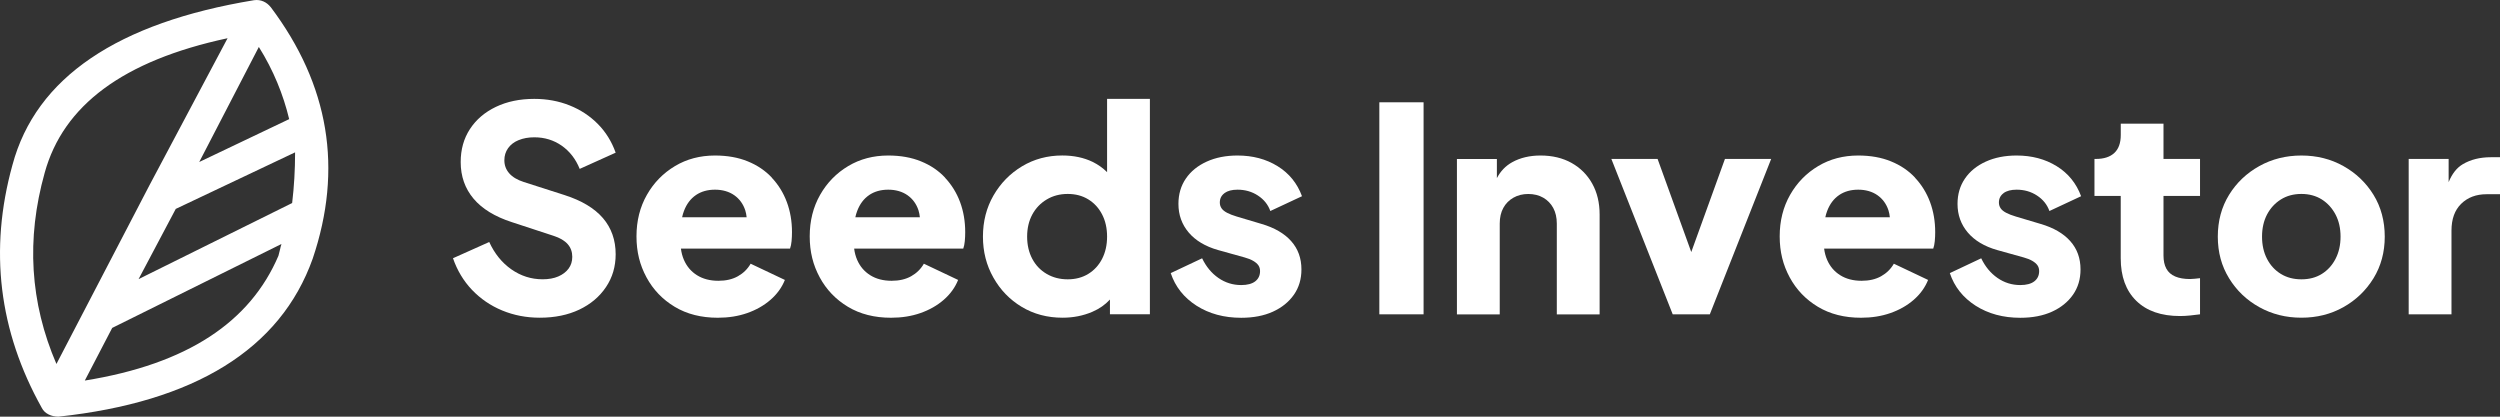
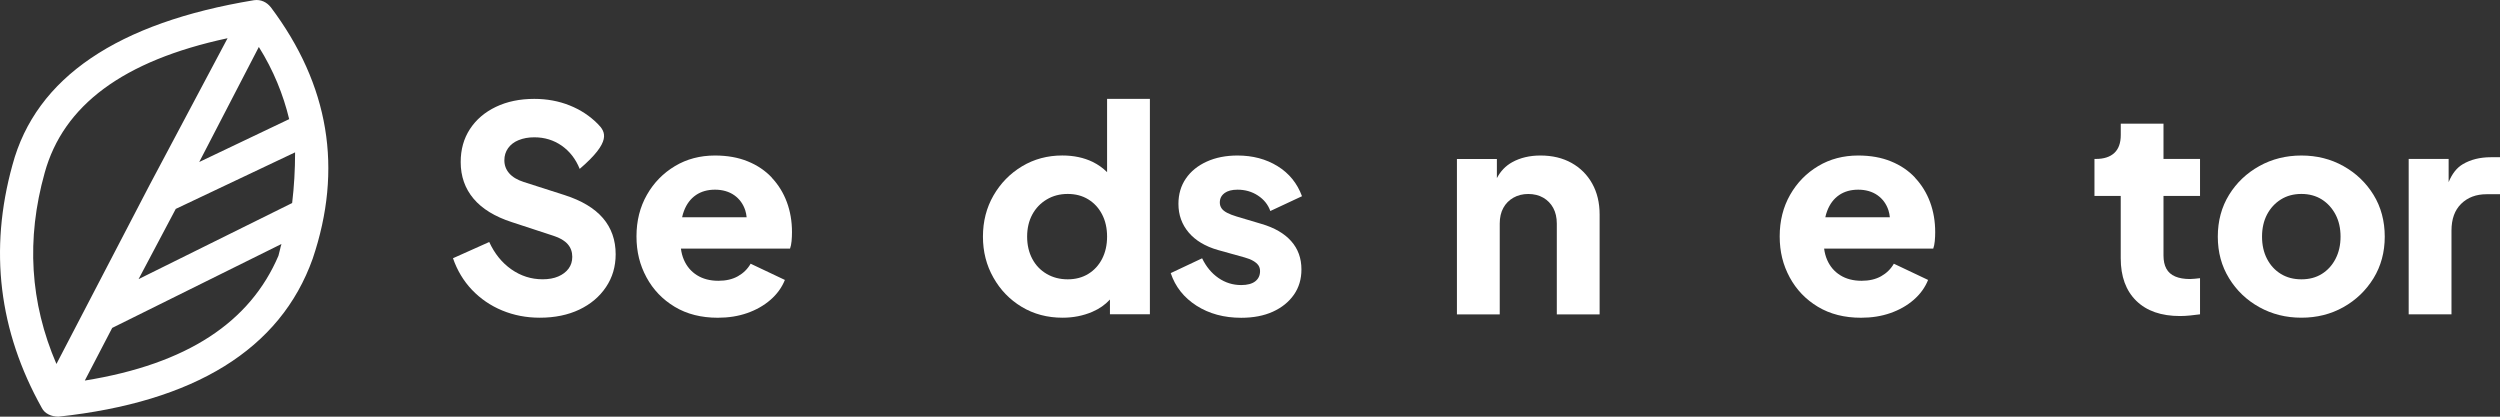
<svg xmlns="http://www.w3.org/2000/svg" width="300" height="50" viewBox="0 0 300 50" fill="none">
  <rect x="0" y="0" width="300" height="50" fill="#333333" stroke="none" />
-   <path d="M62.235 16.818C62.783 16.589 63.409 16.477 64.118 16.477C65.351 16.477 66.447 16.814 67.406 17.482C68.365 18.155 69.084 19.082 69.564 20.268L73.879 18.321C73.399 16.979 72.685 15.828 71.736 14.872C70.787 13.915 69.666 13.174 68.36 12.652C67.059 12.13 65.645 11.866 64.114 11.866C62.377 11.866 60.846 12.183 59.51 12.822C58.174 13.462 57.137 14.35 56.394 15.486C55.65 16.623 55.283 17.945 55.283 19.448C55.283 21.156 55.797 22.619 56.824 23.839C57.852 25.059 59.383 25.996 61.413 26.654L66.413 28.294C67.191 28.543 67.758 28.879 68.125 29.299C68.492 29.718 68.673 30.226 68.673 30.816C68.673 31.363 68.526 31.836 68.228 32.236C67.93 32.636 67.519 32.948 66.995 33.173C66.472 33.402 65.841 33.514 65.112 33.514C63.742 33.514 62.494 33.114 61.359 32.319C60.229 31.524 59.344 30.431 58.708 29.04L54.358 30.987C54.862 32.446 55.621 33.709 56.633 34.778C57.651 35.846 58.859 36.676 60.263 37.257C61.667 37.837 63.169 38.125 64.769 38.125C66.574 38.125 68.155 37.798 69.515 37.154C70.875 36.505 71.941 35.607 72.714 34.456C73.492 33.304 73.879 31.992 73.879 30.514C73.879 28.806 73.37 27.362 72.357 26.176C71.34 24.991 69.803 24.069 67.749 23.41L62.851 21.839C62.074 21.59 61.491 21.239 61.105 20.795C60.718 20.351 60.523 19.834 60.523 19.238C60.523 18.692 60.669 18.209 60.968 17.784C61.266 17.365 61.687 17.038 62.235 16.814V16.818Z" fill="white" />
+   <path d="M62.235 16.818C62.783 16.589 63.409 16.477 64.118 16.477C65.351 16.477 66.447 16.814 67.406 17.482C68.365 18.155 69.084 19.082 69.564 20.268C73.399 16.979 72.685 15.828 71.736 14.872C70.787 13.915 69.666 13.174 68.36 12.652C67.059 12.13 65.645 11.866 64.114 11.866C62.377 11.866 60.846 12.183 59.51 12.822C58.174 13.462 57.137 14.35 56.394 15.486C55.65 16.623 55.283 17.945 55.283 19.448C55.283 21.156 55.797 22.619 56.824 23.839C57.852 25.059 59.383 25.996 61.413 26.654L66.413 28.294C67.191 28.543 67.758 28.879 68.125 29.299C68.492 29.718 68.673 30.226 68.673 30.816C68.673 31.363 68.526 31.836 68.228 32.236C67.93 32.636 67.519 32.948 66.995 33.173C66.472 33.402 65.841 33.514 65.112 33.514C63.742 33.514 62.494 33.114 61.359 32.319C60.229 31.524 59.344 30.431 58.708 29.04L54.358 30.987C54.862 32.446 55.621 33.709 56.633 34.778C57.651 35.846 58.859 36.676 60.263 37.257C61.667 37.837 63.169 38.125 64.769 38.125C66.574 38.125 68.155 37.798 69.515 37.154C70.875 36.505 71.941 35.607 72.714 34.456C73.492 33.304 73.879 31.992 73.879 30.514C73.879 28.806 73.37 27.362 72.357 26.176C71.34 24.991 69.803 24.069 67.749 23.41L62.851 21.839C62.074 21.59 61.491 21.239 61.105 20.795C60.718 20.351 60.523 19.834 60.523 19.238C60.523 18.692 60.669 18.209 60.968 17.784C61.266 17.365 61.687 17.038 62.235 16.814V16.818Z" fill="white" />
  <path d="M92.631 21.326C91.843 20.482 90.879 19.828 89.734 19.365C88.594 18.896 87.278 18.662 85.796 18.662C84.015 18.662 82.415 19.082 81.002 19.926C79.588 20.77 78.463 21.916 77.631 23.375C76.799 24.834 76.378 26.493 76.378 28.362C76.378 30.23 76.78 31.801 77.577 33.28C78.374 34.758 79.505 35.939 80.967 36.817C82.43 37.695 84.152 38.129 86.138 38.129C87.415 38.129 88.594 37.944 89.666 37.568C90.737 37.193 91.667 36.666 92.454 35.983C93.242 35.3 93.819 34.504 94.186 33.592L90.077 31.645C89.71 32.284 89.201 32.782 88.55 33.148C87.9 33.514 87.117 33.694 86.207 33.694C85.204 33.694 84.348 33.47 83.639 33.026C82.929 32.582 82.406 31.962 82.063 31.167C81.887 30.757 81.77 30.313 81.711 29.835H94.803C94.896 29.586 94.954 29.284 94.989 28.932C95.023 28.581 95.038 28.22 95.038 27.854C95.038 26.556 94.832 25.356 94.421 24.249C94.01 23.146 93.409 22.17 92.621 21.331L92.631 21.326ZM83.507 23.409C84.147 22.975 84.911 22.761 85.801 22.761C86.691 22.761 87.484 22.985 88.115 23.429C88.741 23.873 89.181 24.478 89.431 25.239C89.519 25.503 89.563 25.785 89.597 26.073H81.853C81.912 25.81 81.98 25.556 82.073 25.322C82.391 24.478 82.871 23.844 83.511 23.409H83.507Z" fill="white" />
-   <path d="M113.418 21.326C112.631 20.482 111.667 19.828 110.522 19.365C109.382 18.896 108.066 18.662 106.584 18.662C104.803 18.662 103.203 19.082 101.789 19.926C100.375 20.77 99.25 21.916 98.418 23.375C97.587 24.834 97.166 26.493 97.166 28.362C97.166 30.23 97.567 31.801 98.365 33.28C99.162 34.758 100.292 35.939 101.755 36.817C103.218 37.695 104.94 38.129 106.926 38.129C108.203 38.129 109.382 37.944 110.453 37.568C111.525 37.193 112.454 36.666 113.242 35.983C114.03 35.3 114.607 34.504 114.974 33.592L110.864 31.645C110.498 32.284 109.989 32.782 109.338 33.148C108.687 33.514 107.905 33.694 106.995 33.694C105.992 33.694 105.136 33.47 104.426 33.026C103.717 32.582 103.193 31.962 102.851 31.167C102.675 30.757 102.557 30.313 102.499 29.835H115.59C115.683 29.586 115.742 29.284 115.776 28.932C115.811 28.581 115.825 28.22 115.825 27.854C115.825 26.556 115.62 25.356 115.209 24.249C114.798 23.146 114.196 22.17 113.408 21.331L113.418 21.326ZM104.294 23.409C104.935 22.975 105.698 22.761 106.589 22.761C107.479 22.761 108.272 22.985 108.903 23.429C109.529 23.873 109.969 24.478 110.219 25.239C110.307 25.503 110.351 25.785 110.385 26.073H102.64C102.699 25.81 102.768 25.556 102.861 25.322C103.179 24.478 103.658 23.844 104.299 23.409H104.294Z" fill="white" />
  <path d="M132.85 20.658C132.356 20.17 131.789 19.756 131.123 19.429C130.062 18.916 128.843 18.658 127.474 18.658C125.693 18.658 124.083 19.092 122.645 19.956C121.206 20.819 120.067 21.99 119.22 23.454C118.374 24.922 117.953 26.567 117.953 28.391C117.953 30.216 118.369 31.831 119.206 33.309C120.037 34.788 121.172 35.964 122.611 36.827C124.049 37.691 125.683 38.125 127.508 38.125C128.785 38.125 129.973 37.891 131.069 37.422C131.916 37.061 132.62 36.569 133.193 35.944V37.71H137.987V11.866H132.85V20.658ZM132.253 31.06C131.852 31.836 131.299 32.436 130.59 32.87C129.881 33.304 129.059 33.519 128.124 33.519C127.19 33.519 126.348 33.304 125.605 32.87C124.861 32.436 124.284 31.836 123.873 31.06C123.462 30.284 123.256 29.396 123.256 28.396C123.256 27.396 123.462 26.513 123.873 25.747C124.284 24.986 124.861 24.381 125.605 23.937C126.348 23.493 127.185 23.273 128.124 23.273C129.064 23.273 129.881 23.488 130.59 23.922C131.299 24.357 131.852 24.957 132.253 25.732C132.654 26.508 132.85 27.396 132.85 28.396C132.85 29.396 132.65 30.284 132.253 31.06Z" fill="white" />
  <path d="M146.94 23.17C147.317 22.897 147.836 22.761 148.501 22.761C149.416 22.761 150.233 22.995 150.947 23.463C151.666 23.931 152.165 24.551 152.439 25.322L156.24 23.546C155.668 21.999 154.695 20.794 153.31 19.94C151.93 19.087 150.326 18.662 148.501 18.662C147.107 18.662 145.874 18.906 144.802 19.394C143.731 19.882 142.894 20.56 142.302 21.428C141.71 22.292 141.412 23.307 141.412 24.468C141.412 25.79 141.823 26.932 142.645 27.903C143.467 28.869 144.641 29.572 146.172 30.006L149.357 30.894C149.768 31.006 150.11 31.143 150.384 31.304C150.658 31.465 150.864 31.64 151.001 31.831C151.138 32.026 151.206 32.26 151.206 32.533C151.206 33.055 151.011 33.465 150.624 33.763C150.238 34.06 149.675 34.207 148.946 34.207C147.943 34.207 147.028 33.924 146.206 33.353C145.384 32.782 144.734 31.996 144.254 30.996L140.487 32.772C141.035 34.411 142.068 35.714 143.584 36.685C145.101 37.651 146.886 38.134 148.946 38.134C150.409 38.134 151.676 37.89 152.747 37.402C153.819 36.914 154.66 36.236 155.267 35.368C155.874 34.504 156.172 33.489 156.172 32.328C156.172 30.986 155.761 29.855 154.939 28.932C154.117 28.01 152.928 27.322 151.378 26.869L148.398 25.981C147.943 25.844 147.562 25.698 147.253 25.537C146.945 25.376 146.72 25.195 146.583 24.99C146.446 24.785 146.378 24.556 146.378 24.307C146.378 23.829 146.564 23.453 146.94 23.18V23.17Z" fill="white" />
-   <path d="M170.829 12.275H165.521V37.719H170.829V12.275Z" fill="white" />
  <path d="M188.583 19.55C187.522 18.96 186.284 18.662 184.865 18.662C183.564 18.662 182.429 18.93 181.46 19.467C180.668 19.906 180.061 20.545 179.626 21.375V19.077H174.831V37.724H179.968V26.83C179.968 26.103 180.11 25.473 180.398 24.951C180.682 24.429 181.088 24.019 181.612 23.722C182.135 23.424 182.732 23.278 183.393 23.278C184.053 23.278 184.674 23.424 185.188 23.722C185.702 24.019 186.103 24.429 186.387 24.951C186.67 25.473 186.817 26.103 186.817 26.83V37.724H191.954V25.737C191.954 24.327 191.656 23.087 191.064 22.029C190.472 20.97 189.645 20.145 188.583 19.55Z" fill="white" />
-   <path d="M202.952 30.245L198.911 19.072H193.363L200.726 37.72H205.178L212.541 19.072H206.993L202.952 30.245Z" fill="white" />
  <path d="M229.816 21.326C229.028 20.482 228.064 19.828 226.919 19.365C225.78 18.896 224.463 18.662 222.981 18.662C221.2 18.662 219.601 19.082 218.187 19.926C216.773 20.77 215.648 21.916 214.816 23.375C213.984 24.834 213.563 26.493 213.563 28.362C213.563 30.23 213.965 31.801 214.762 33.28C215.56 34.758 216.69 35.939 218.152 36.817C219.615 37.695 221.337 38.129 223.324 38.129C224.6 38.129 225.78 37.944 226.851 37.568C227.922 37.193 228.852 36.666 229.64 35.983C230.427 35.3 231.004 34.504 231.371 33.592L227.262 31.645C226.895 32.284 226.386 32.782 225.735 33.148C225.085 33.514 224.302 33.694 223.392 33.694C222.389 33.694 221.533 33.47 220.824 33.026C220.114 32.582 219.591 31.962 219.248 31.167C219.072 30.757 218.955 30.313 218.896 29.835H231.988C232.081 29.586 232.139 29.284 232.174 28.932C232.208 28.581 232.223 28.22 232.223 27.854C232.223 26.556 232.017 25.356 231.606 24.249C231.195 23.146 230.594 22.17 229.806 21.331L229.816 21.326ZM220.692 23.409C221.332 22.975 222.096 22.761 222.986 22.761C223.876 22.761 224.669 22.985 225.3 23.429C225.926 23.873 226.367 24.478 226.616 25.239C226.704 25.503 226.748 25.785 226.782 26.073H219.038C219.097 25.81 219.165 25.556 219.258 25.322C219.576 24.478 220.056 23.844 220.696 23.409H220.692Z" fill="white" />
-   <path d="M240.431 23.17C240.808 22.897 241.327 22.761 241.992 22.761C242.907 22.761 243.724 22.995 244.438 23.463C245.157 23.931 245.656 24.551 245.93 25.322L249.732 23.546C249.159 21.999 248.186 20.794 246.801 19.94C245.422 19.087 243.817 18.662 241.992 18.662C240.598 18.662 239.365 18.906 238.294 19.394C237.222 19.882 236.386 20.56 235.794 21.428C235.202 22.292 234.903 23.307 234.903 24.468C234.903 25.79 235.314 26.932 236.136 27.903C236.958 28.869 238.132 29.572 239.663 30.006L242.848 30.894C243.259 31.006 243.602 31.143 243.876 31.304C244.15 31.465 244.355 31.64 244.492 31.831C244.629 32.026 244.698 32.26 244.698 32.533C244.698 33.055 244.502 33.465 244.115 33.763C243.729 34.06 243.166 34.207 242.437 34.207C241.434 34.207 240.52 33.924 239.698 33.353C238.876 32.782 238.225 31.996 237.746 30.996L233.979 32.772C234.526 34.411 235.559 35.714 237.075 36.685C238.592 37.651 240.378 38.134 242.437 38.134C243.9 38.134 245.167 37.89 246.239 37.402C247.31 36.914 248.151 36.236 248.758 35.368C249.365 34.504 249.663 33.489 249.663 32.328C249.663 30.986 249.252 29.855 248.43 28.932C247.608 28.01 246.42 27.322 244.869 26.869L241.889 25.981C241.434 25.844 241.053 25.698 240.745 25.537C240.436 25.376 240.211 25.195 240.074 24.99C239.937 24.785 239.869 24.556 239.869 24.307C239.869 23.829 240.055 23.453 240.431 23.18V23.17Z" fill="white" />
  <path d="M259.629 14.837H254.492V16.203C254.492 17.159 254.233 17.877 253.719 18.355C253.205 18.833 252.467 19.072 251.508 19.072H251.336V23.512H254.487V30.991C254.487 33.177 255.108 34.88 256.351 36.095C257.594 37.315 259.345 37.924 261.605 37.924C261.992 37.924 262.403 37.9 262.838 37.856C263.274 37.812 263.66 37.763 264.003 37.719V33.382C263.773 33.406 263.557 33.426 263.352 33.45C263.146 33.475 262.965 33.484 262.804 33.484C262.095 33.484 261.503 33.382 261.023 33.177C260.544 32.972 260.191 32.66 259.962 32.24C259.732 31.821 259.619 31.289 259.619 30.65V23.512H264.003V19.072H259.619V14.837H259.629Z" fill="white" />
  <path d="M281.204 19.926C279.697 19.082 278.019 18.662 276.17 18.662C274.321 18.662 272.638 19.082 271.121 19.926C269.604 20.77 268.391 21.916 267.491 23.375C266.591 24.834 266.136 26.508 266.136 28.396C266.136 30.284 266.586 31.928 267.491 33.397C268.391 34.865 269.604 36.022 271.121 36.861C272.638 37.705 274.321 38.124 276.17 38.124C278.019 38.124 279.697 37.705 281.204 36.861C282.711 36.017 283.914 34.86 284.819 33.397C285.72 31.928 286.17 30.259 286.17 28.396C286.17 26.532 285.72 24.834 284.819 23.375C283.919 21.916 282.711 20.77 281.204 19.926ZM280.265 31.06C279.864 31.835 279.316 32.435 278.621 32.87C277.926 33.304 277.109 33.519 276.17 33.519C275.231 33.519 274.414 33.304 273.704 32.87C272.995 32.435 272.442 31.835 272.041 31.06C271.64 30.284 271.444 29.396 271.444 28.396C271.444 27.395 271.644 26.512 272.041 25.746C272.442 24.985 272.995 24.38 273.704 23.936C274.414 23.492 275.235 23.273 276.17 23.273C277.104 23.273 277.921 23.497 278.621 23.936C279.316 24.38 279.864 24.985 280.265 25.746C280.666 26.508 280.866 27.391 280.866 28.396C280.866 29.401 280.666 30.284 280.265 31.06Z" fill="white" />
  <path d="M298.904 18.867C297.603 18.867 296.478 19.145 295.534 19.706C294.814 20.131 294.247 20.848 293.836 21.858V19.072H289.042V37.72H294.178V27.679C294.178 26.288 294.565 25.215 295.343 24.454C296.121 23.692 297.133 23.307 298.391 23.307H300V18.867H298.904Z" fill="white" />
  <path d="M32.475 0.844C32.005 0.259 31.301 -0.093 30.479 0.024C14.168 2.713 4.31 9.27 1.492 19.804C-1.326 29.986 -0.151 39.7 5.015 48.946C5.367 49.649 6.189 50 7.011 50C23.322 48.244 33.649 41.925 37.524 31.04C41.164 20.272 39.52 10.207 32.48 0.844H32.475ZM10.176 45.667L13.464 39.349L33.767 29.284C33.767 29.401 33.649 29.635 33.649 29.752L33.532 30.221L33.414 30.689C30.009 38.647 22.5 43.682 10.176 45.667ZM35.053 24.366L16.629 33.494L21.091 25.068L35.411 18.282C35.411 20.389 35.293 22.38 35.058 24.366H35.053ZM23.904 19.448L31.061 5.635C32.823 8.446 33.997 11.368 34.701 14.296L23.904 19.443V19.448ZM5.362 20.736C7.593 12.661 14.75 7.279 27.309 4.586L17.921 22.258L6.771 43.677C3.601 36.305 3.131 28.698 5.362 20.736Z" fill="white" />
</svg>